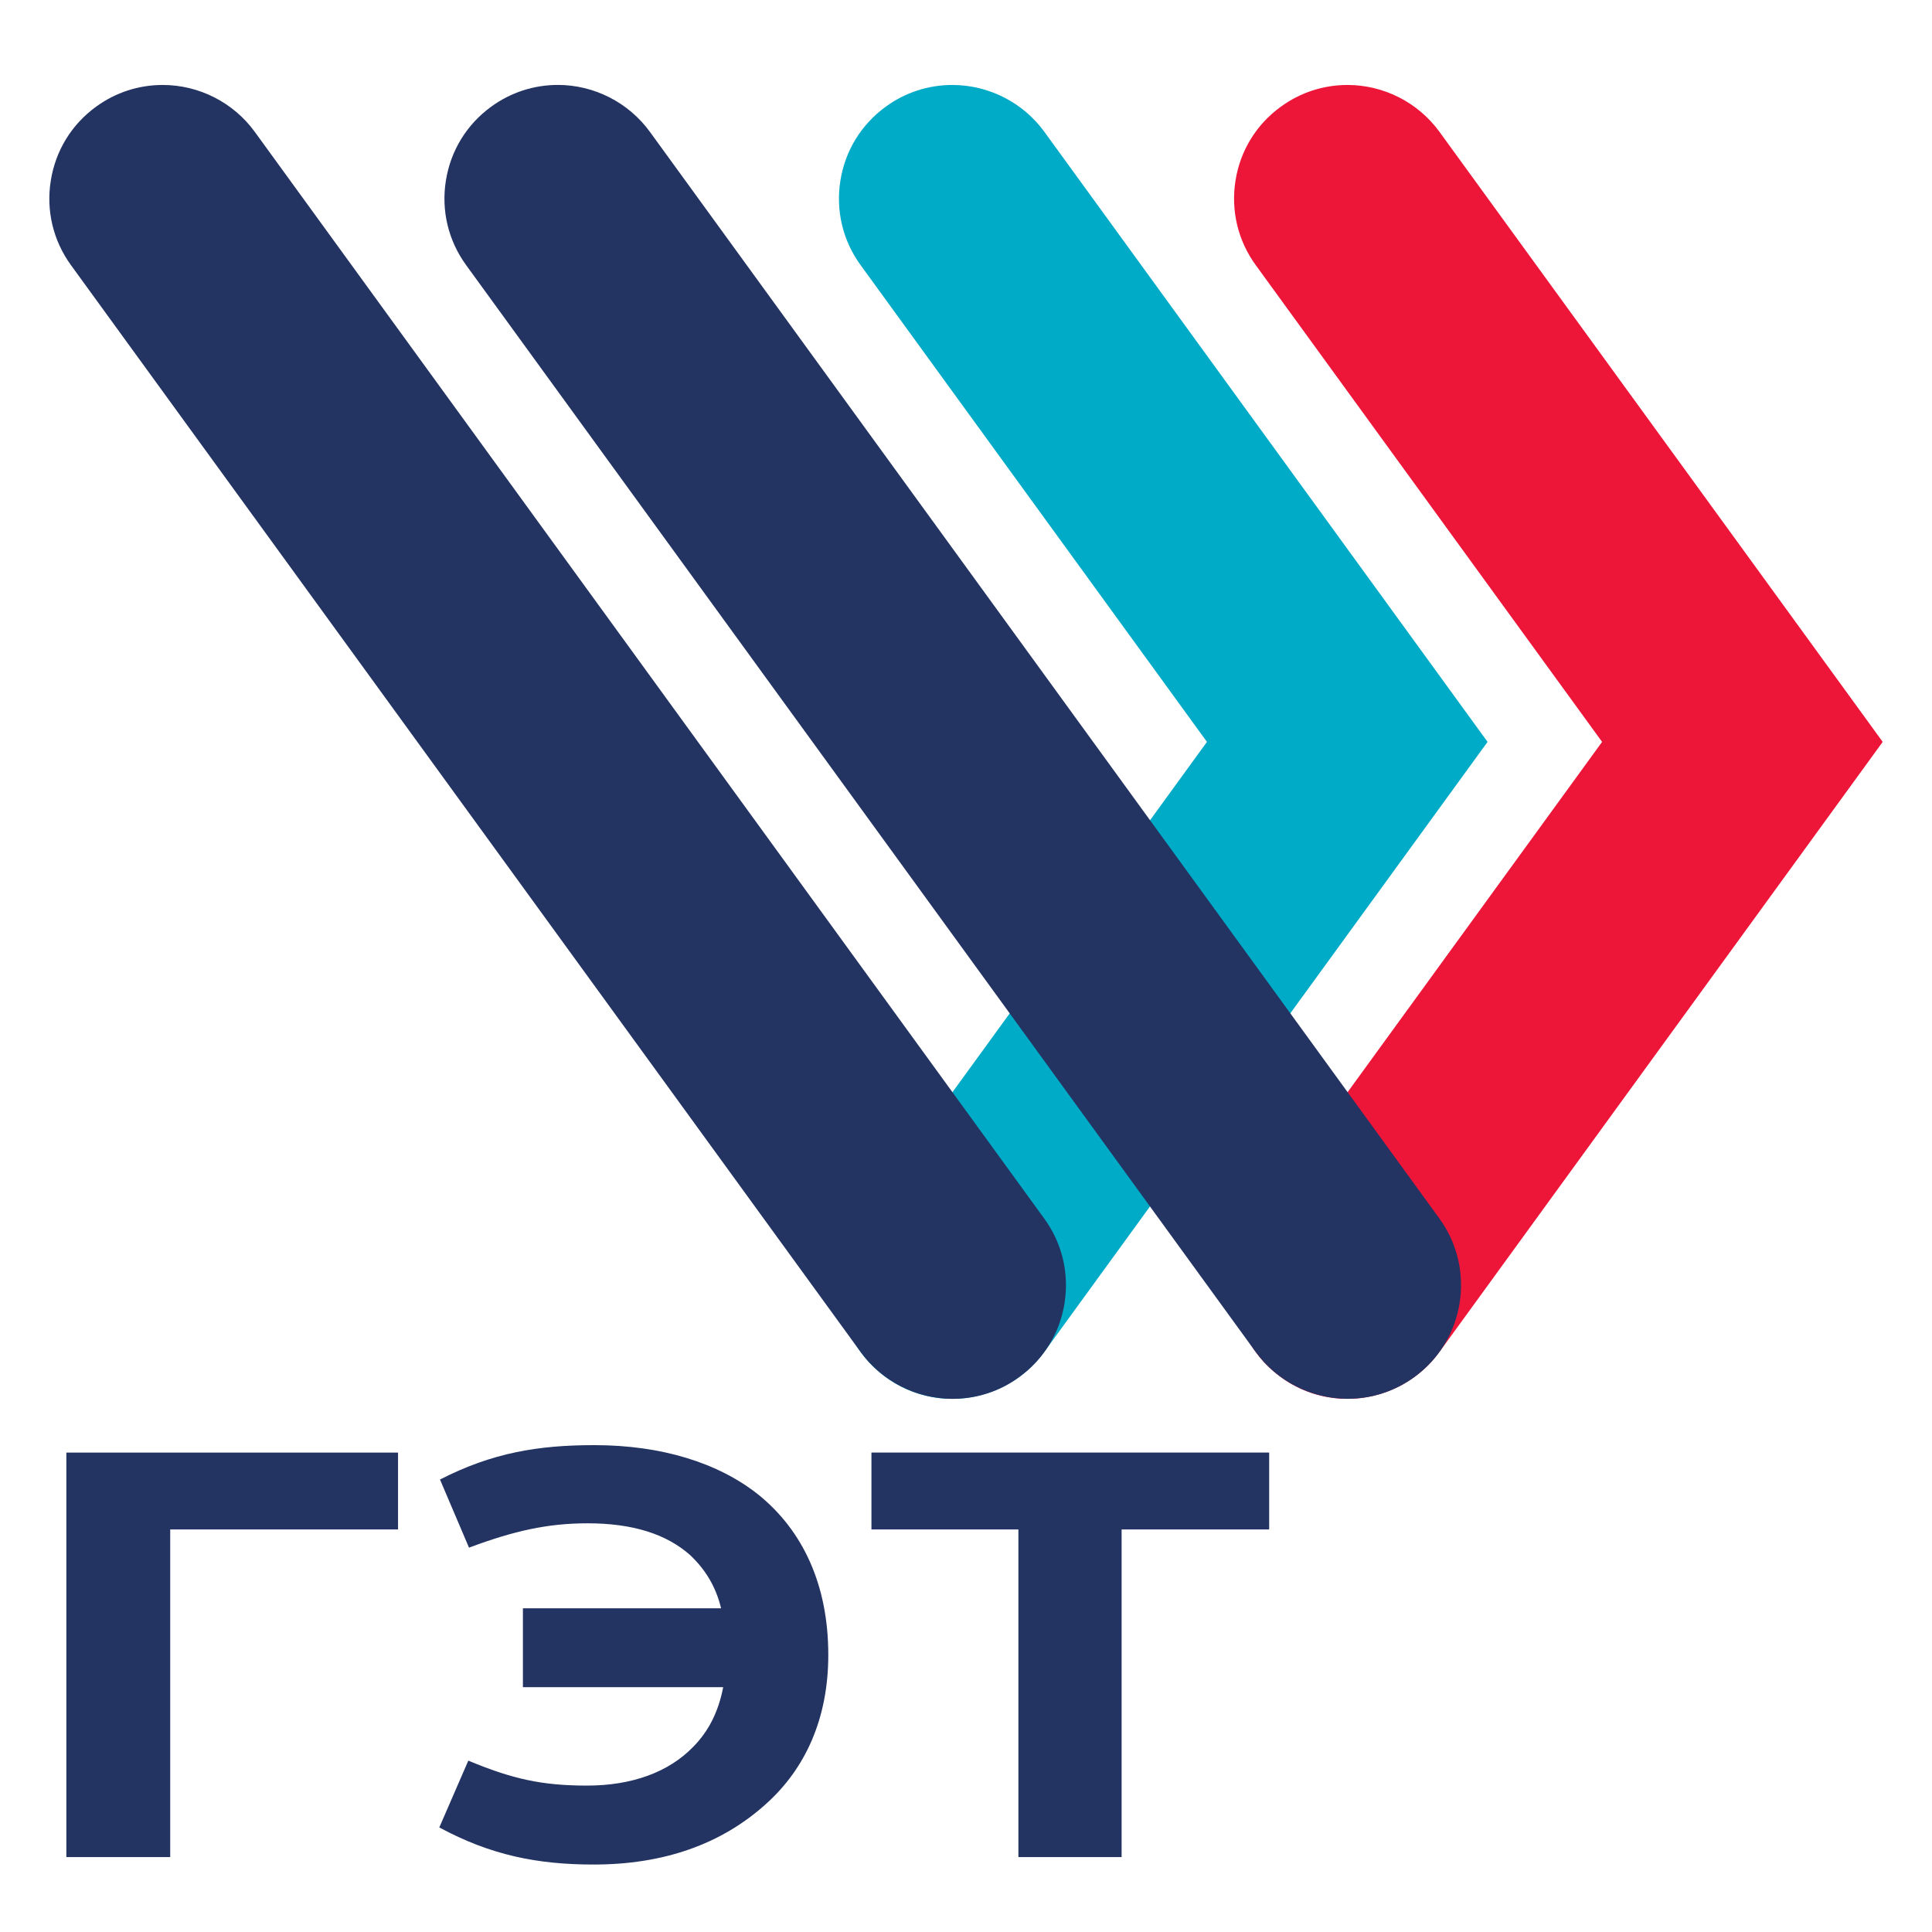
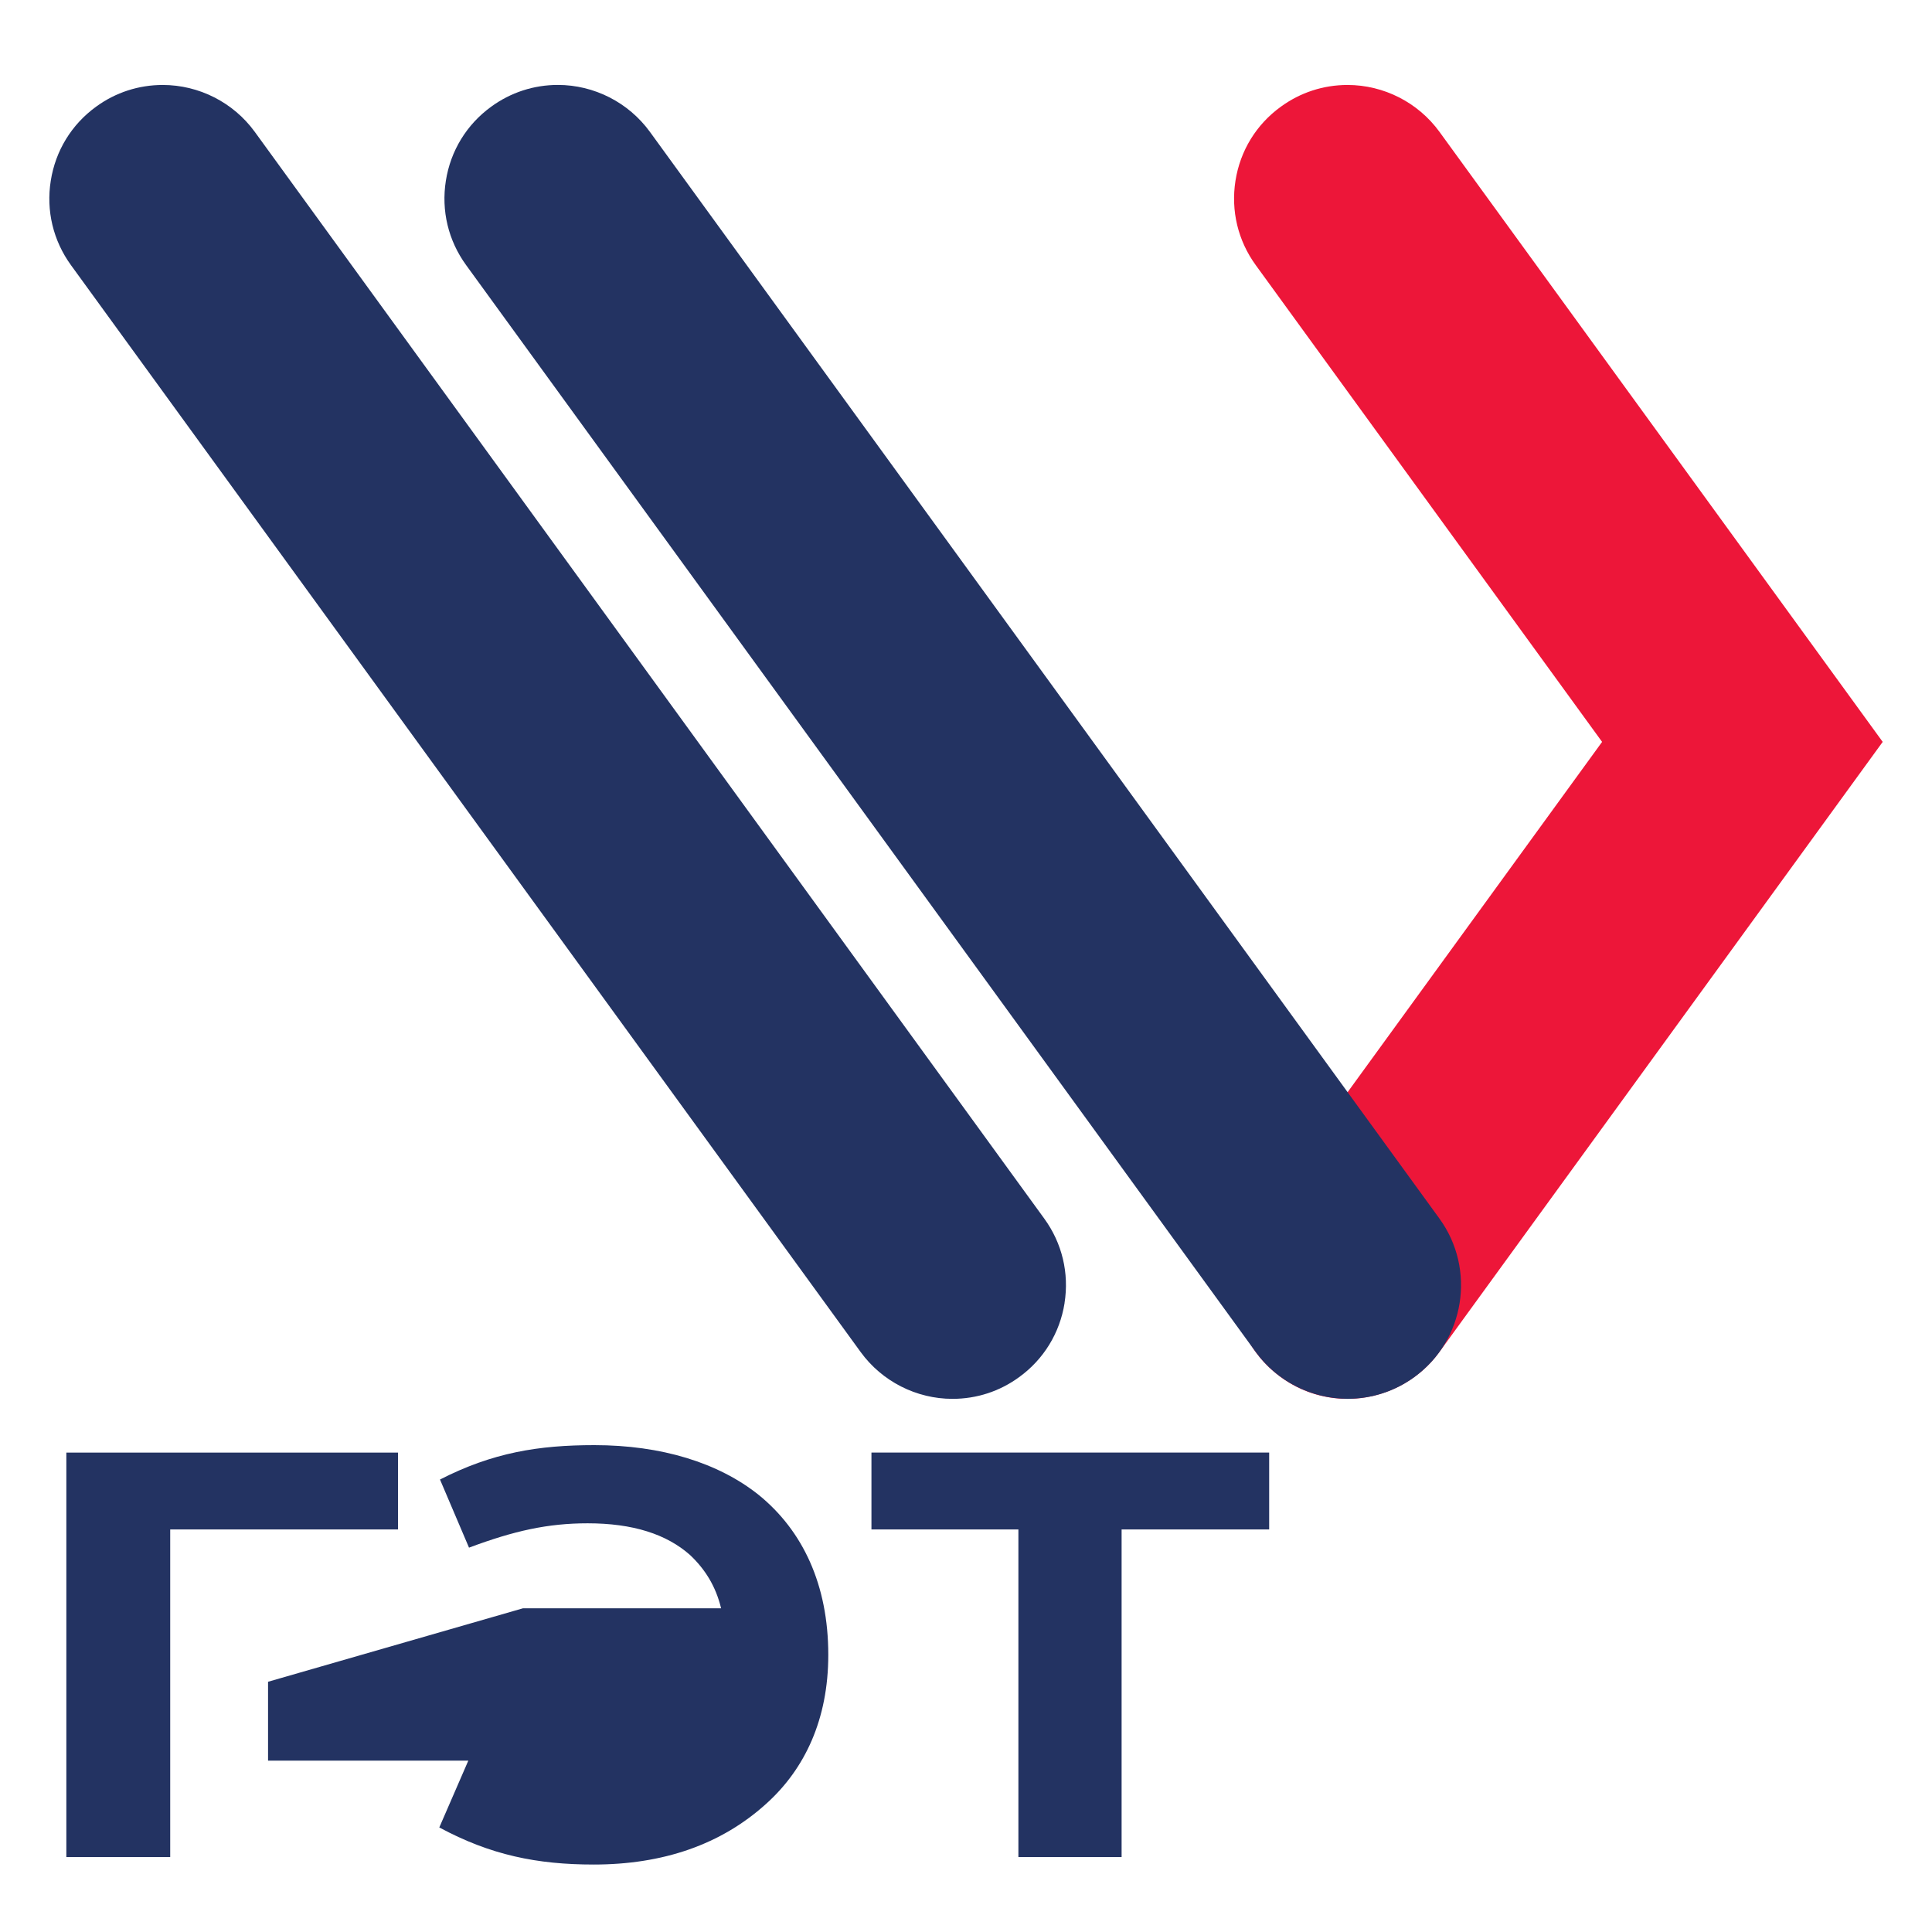
<svg xmlns="http://www.w3.org/2000/svg" xml:space="preserve" width="500px" height="500px" style="shape-rendering:geometricPrecision; text-rendering:geometricPrecision; image-rendering:optimizeQuality; fill-rule:evenodd; clip-rule:evenodd" viewBox="0 0 500 500">
  <defs>
    <style type="text/css">  .fil3 {fill:none} .fil1 {fill:#00ABC7;fill-rule:nonzero} .fil0 {fill:#233362;fill-rule:nonzero} .fil2 {fill:#ED1639;fill-rule:nonzero}  </style>
  </defs>
  <g id="Слой_x0020_1">
    <polygon id="path46" class="fil0" points="17.17,375.93 17.17,480.61 44.05,480.61 44.05,395.82 103.01,395.82 103.01,375.93 " />
-     <path id="path58" class="fil0" d="M135.33 416.23l51.29 0c-1.39,-5.76 -4.17,-10.14 -8.03,-13.79 -6.1,-5.41 -14.82,-8.21 -26.5,-8.21 -10.3,0 -19.02,1.93 -30.71,6.3l-7.51 -17.63c13.62,-6.97 25.48,-8.9 39.96,-8.9 17.27,0 32.1,4.53 42.57,12.92 11.35,9.24 17.96,23.19 17.96,41.35 0,16.73 -6.1,29.49 -15.88,38.37 -11.86,10.83 -27.04,15.9 -44.83,15.9 -14.64,0 -26.7,-2.45 -39.96,-9.6l7.51 -17.29c11.35,4.73 19.02,6.46 30.71,6.46 11.68,0 21.12,-3.5 27.4,-9.94 4.01,-4.03 6.61,-9.08 7.85,-15.53l-51.83 0 0 -20.41z" />
+     <path id="path58" class="fil0" d="M135.33 416.23l51.29 0c-1.39,-5.76 -4.17,-10.14 -8.03,-13.79 -6.1,-5.41 -14.82,-8.21 -26.5,-8.21 -10.3,0 -19.02,1.93 -30.71,6.3l-7.51 -17.63c13.62,-6.97 25.48,-8.9 39.96,-8.9 17.27,0 32.1,4.53 42.57,12.92 11.35,9.24 17.96,23.19 17.96,41.35 0,16.73 -6.1,29.49 -15.88,38.37 -11.86,10.83 -27.04,15.9 -44.83,15.9 -14.64,0 -26.7,-2.45 -39.96,-9.6l7.51 -17.29l-51.83 0 0 -20.41z" />
    <polygon id="path62" class="fil0" points="225.53,375.92 328.46,375.92 328.46,395.82 290.27,395.82 290.27,480.61 263.56,480.61 263.56,395.82 225.53,395.82 " />
    <g id="_2359234022288">
-       <path id="path192" class="fil1" d="M384.98 192l-114.71 -157.9c-5.51,-7.58 -14.41,-12.11 -23.8,-12.11 -6.23,0 -12.18,1.94 -17.23,5.61 -6.35,4.62 -10.53,11.41 -11.75,19.17 -1.23,7.75 0.63,15.52 5.24,21.85l89.63 123.38 -89.63 123.37c-9.52,13.11 -6.61,31.52 6.51,41.04 5.05,3.67 11,5.61 17.23,5.61 9.39,0 18.27,-4.53 23.78,-12.13l114.73 -157.89z" />
      <path id="path204" class="fil2" d="M487.24 192l-114.72 -157.9c-5.52,-7.58 -14.4,-12.11 -23.79,-12.11 -6.23,0 -12.18,1.94 -17.23,5.61 -6.37,4.6 -10.54,11.41 -11.76,19.17 -1.22,7.75 0.64,15.52 5.25,21.85l89.63 123.38 -89.63 123.37c-4.61,6.35 -6.47,14.12 -5.25,21.86 1.22,7.75 5.39,14.56 11.76,19.18 5.03,3.67 11,5.61 17.23,5.61 9.39,-0.01 18.29,-4.55 23.79,-12.13l114.72 -157.89z" />
      <g>
        <path id="path208" class="fil0" d="M275.5 337.23c1.23,-7.74 -0.63,-15.51 -5.24,-21.85l-204.35 -281.29c-5.51,-7.57 -14.41,-12.1 -23.79,-12.1 -6.22,0 -12.19,1.93 -17.24,5.61 -6.35,4.6 -10.52,11.41 -11.74,19.17 -1.24,7.74 0.62,15.51 5.24,21.87l204.36 281.27c5.51,7.58 14.39,12.11 23.76,12.11 6.26,0 12.22,-1.94 17.25,-5.62 6.35,-4.6 10.53,-11.41 11.76,-19.17l-0.01 0zm0 0l0 0 0 0z" />
      </g>
      <g>
        <path id="path220" class="fil0" d="M372.52 315.36l-204.35 -281.27c-5.53,-7.58 -14.41,-12.11 -23.8,-12.11 -6.21,0 -12.18,1.94 -17.24,5.62 -6.34,4.6 -10.52,11.41 -11.74,19.17 -1.23,7.74 0.63,15.51 5.25,21.85l204.34 281.28c5.51,7.58 14.41,12.11 23.79,12.11 6.24,0 12.2,-1.94 17.25,-5.61 13.09,-9.52 16.02,-27.94 6.5,-41.04l0 0zm0 0l0 0 0 0z" />
      </g>
    </g>
    <rect class="fil3" width="500" height="500" />
  </g>
</svg>